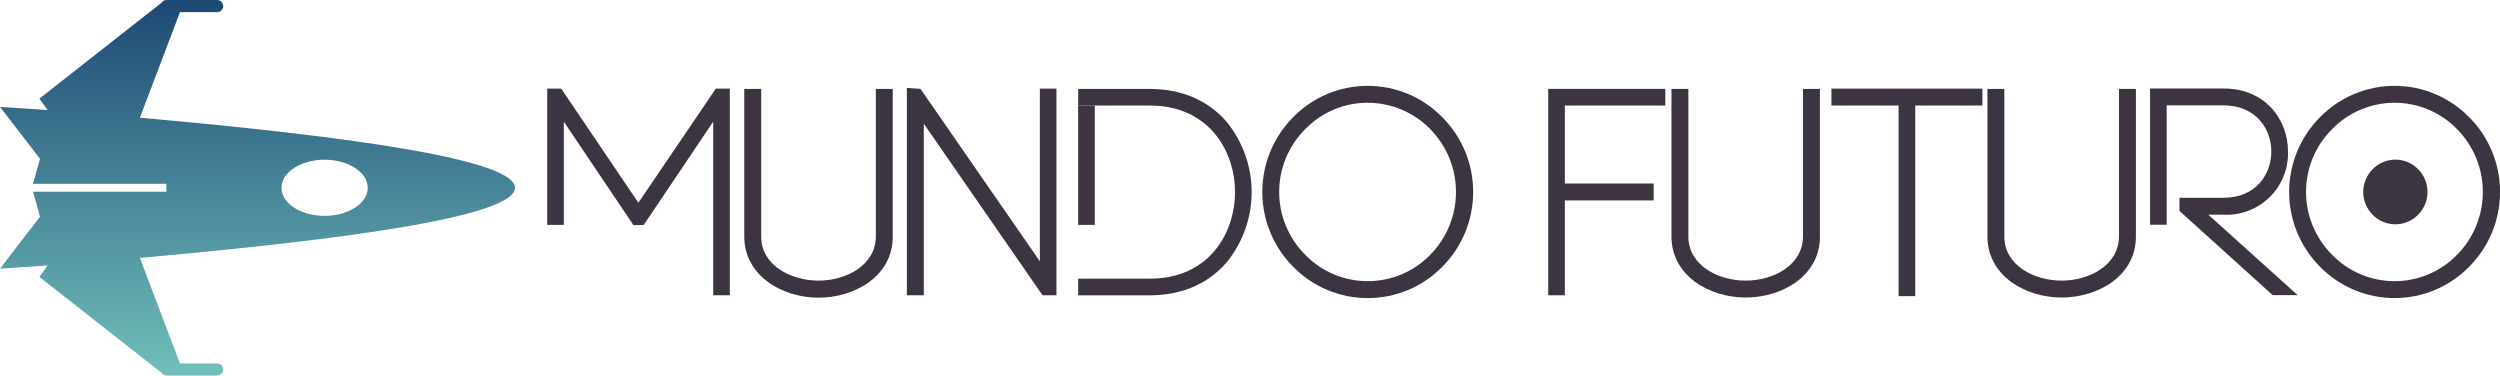
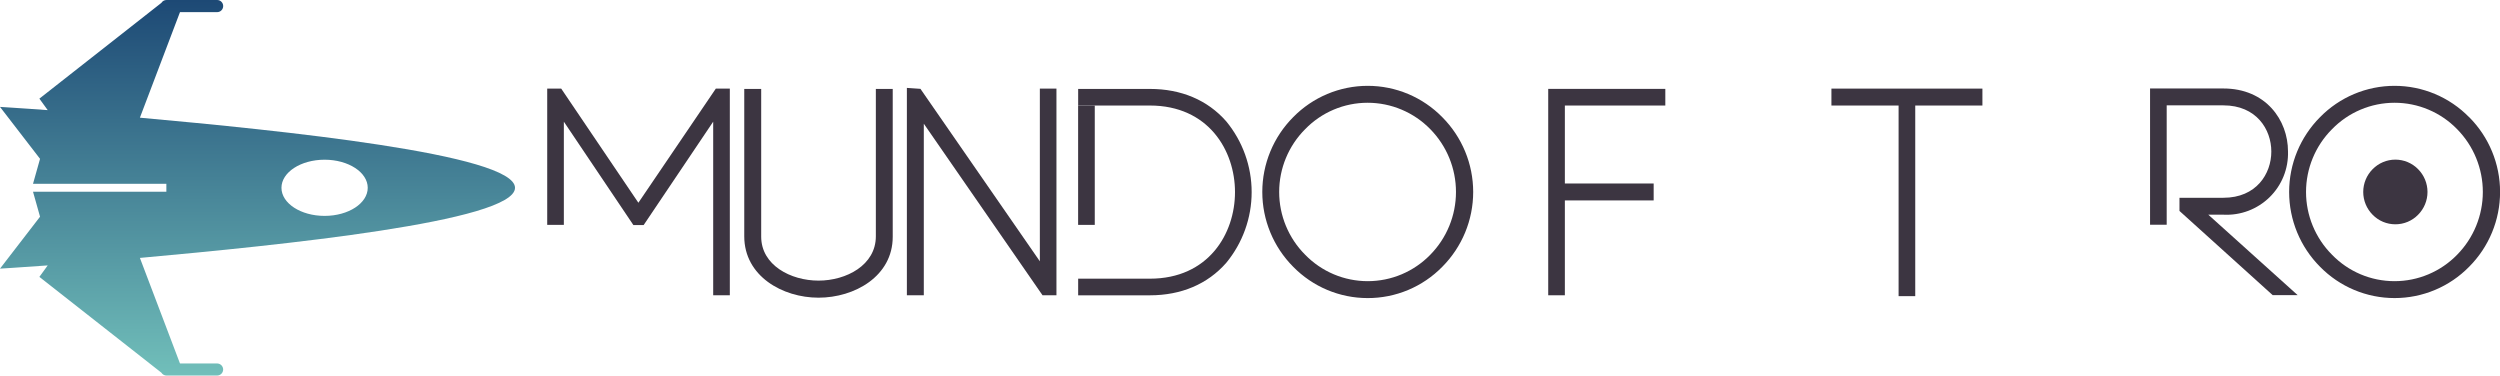
<svg xmlns="http://www.w3.org/2000/svg" width="233" height="35" viewBox="0 0 233 35" fill="none">
  <path d="M223.242 20.904C223.638 20.906 224.029 20.828 224.394 20.676C224.759 20.523 225.089 20.299 225.365 20.016C225.927 19.452 226.243 18.687 226.243 17.891C226.243 17.094 225.927 16.33 225.365 15.765C225.089 15.484 224.759 15.261 224.396 15.108C224.032 14.956 223.642 14.877 223.248 14.877C222.854 14.877 222.464 14.956 222.1 15.108C221.737 15.261 221.407 15.484 221.131 15.765C220.569 16.33 220.253 17.094 220.253 17.891C220.253 18.687 220.569 19.452 221.131 20.016C221.406 20.298 221.734 20.521 222.097 20.674C222.46 20.826 222.849 20.904 223.242 20.904Z" fill="#3C3541" />
  <path d="M144.294 27.52H145.845V18.679H154.121V17.102H145.845V9.835H155.208V8.284H144.294V27.52Z" fill="#3C3541" />
-   <path d="M168.039 22.027C168.039 24.709 165.29 26.153 162.7 26.153C160.109 26.153 157.357 24.716 157.357 22.053V8.288H155.78V22.027C155.78 25.733 159.347 27.73 162.7 27.73C166.053 27.73 169.616 25.741 169.616 22.053V8.288H168.039V22.027Z" fill="#3C3541" />
  <path d="M170.689 9.835H176.949V27.601H178.501V9.835H184.761V8.258H170.689V9.835Z" fill="#3C3541" />
-   <path d="M197.489 22.027C197.489 24.709 194.736 26.153 192.146 26.153C189.555 26.153 186.806 24.716 186.806 22.053V8.288H185.229V22.027C185.229 25.733 188.792 27.73 192.146 27.73C195.499 27.73 199.066 25.741 199.066 22.053V8.288H197.489V22.027Z" fill="#3C3541" />
  <path d="M207.224 20.009C208.015 20.049 208.805 19.926 209.546 19.646C210.286 19.365 210.96 18.935 211.526 18.381C212.091 17.827 212.536 17.162 212.831 16.428C213.126 15.694 213.266 14.906 213.242 14.115C213.242 11.198 211.174 8.247 207.228 8.247H200.385V20.945H201.936V9.82H207.224C210.29 9.82 211.687 12.052 211.687 14.126C211.687 16.2 210.29 18.432 207.224 18.432H203.127V19.659L211.816 27.509H214.144L205.813 20.009H207.224Z" fill="#3C3541" />
  <path d="M230.118 10.918C229.213 9.994 228.133 9.26 226.94 8.759C225.748 8.258 224.468 8 223.174 8C221.881 8 220.6 8.258 219.408 8.759C218.216 9.26 217.135 9.994 216.23 10.918C214.384 12.769 213.347 15.277 213.347 17.891C213.347 20.505 214.384 23.013 216.23 24.864C217.136 25.787 218.217 26.521 219.409 27.021C220.602 27.522 221.882 27.78 223.176 27.78C224.47 27.78 225.75 27.522 226.943 27.021C228.136 26.521 229.216 25.787 230.122 24.864C231.97 23.012 233.007 20.504 233.007 17.889C233.007 15.274 231.97 12.765 230.122 10.914L230.118 10.918ZM223.161 26.205C222.076 26.204 221.002 25.986 220.002 25.563C219.003 25.139 218.098 24.52 217.343 23.74C215.793 22.188 214.922 20.084 214.922 17.891C214.922 15.697 215.793 13.594 217.343 12.041C218.101 11.261 219.007 10.641 220.009 10.218C221.01 9.795 222.087 9.577 223.174 9.577C224.262 9.577 225.338 9.795 226.34 10.218C227.341 10.641 228.248 11.261 229.006 12.041C230.54 13.602 231.4 15.702 231.4 17.891C231.4 20.079 230.54 22.18 229.006 23.74C228.246 24.521 227.337 25.142 226.334 25.565C225.33 25.989 224.251 26.206 223.161 26.205Z" fill="#3C3541" />
  <path d="M52.551 11.341L59.033 20.978H59.987L66.469 11.341V27.52H68.02V8.258H66.716L59.497 18.896L52.304 8.258H51V20.959H52.551V11.341Z" fill="#3C3541" />
  <path d="M76.286 27.744C79.639 27.744 83.202 25.755 83.202 22.068V8.288H81.629V22.027C81.629 24.709 78.876 26.153 76.286 26.153C73.695 26.153 70.943 24.716 70.943 22.053V8.288H69.365V22.027C69.365 25.733 72.932 27.744 76.286 27.744Z" fill="#3C3541" />
  <path d="M86.099 11.529L97.164 27.52H98.461V8.258H96.914V24.355L85.785 8.28L84.521 8.192V27.52H86.099V11.529Z" fill="#3C3541" />
  <path d="M127.458 27.781C128.754 27.785 130.037 27.529 131.233 27.029C132.429 26.528 133.512 25.793 134.418 24.868C136.264 23.015 137.301 20.507 137.301 17.893C137.301 15.278 136.264 12.77 134.418 10.918C133.513 9.994 132.432 9.26 131.24 8.759C130.047 8.258 128.766 8 127.472 8C126.179 8 124.898 8.258 123.705 8.759C122.513 9.26 121.432 9.994 120.526 10.918C118.682 12.77 117.646 15.277 117.646 17.891C117.646 20.505 118.682 23.012 120.526 24.864C121.43 25.787 122.508 26.52 123.698 27.021C124.888 27.522 126.166 27.78 127.458 27.781ZM127.458 9.577C128.548 9.577 129.627 9.794 130.631 10.218C131.635 10.641 132.545 11.261 133.306 12.041C134.839 13.603 135.697 15.703 135.697 17.891C135.697 20.079 134.839 22.179 133.306 23.74C132.548 24.52 131.641 25.14 130.639 25.564C129.637 25.987 128.56 26.205 127.472 26.205C126.385 26.205 125.308 25.987 124.306 25.564C123.304 25.14 122.397 24.52 121.639 23.74C120.089 22.188 119.219 20.084 119.219 17.891C119.219 15.697 120.089 13.594 121.639 12.041C122.395 11.262 123.299 10.642 124.298 10.219C125.298 9.796 126.372 9.577 127.458 9.577Z" fill="#3C3541" />
  <path d="M114.284 11.308C112.552 9.33 110.091 8.288 107.169 8.288H100.484V9.835H107.169C112.619 9.835 115.102 14.019 115.102 17.905C115.102 21.792 112.619 25.973 107.169 25.973H100.484V27.523H107.169C110.091 27.523 112.552 26.477 114.284 24.499C115.816 22.642 116.654 20.311 116.654 17.904C116.654 15.497 115.816 13.165 114.284 11.308Z" fill="#3C3541" />
  <path d="M102.032 9.835H100.481V20.959H102.032V9.835Z" fill="#3C3541" />
  <path d="M20.798 34.441C20.798 34.292 20.739 34.149 20.635 34.043C20.53 33.937 20.388 33.877 20.24 33.876L16.774 33.876L13.039 24.038C26.097 22.855 48 20.647 48 17.503C48 14.36 26.097 12.152 13.039 10.968L16.774 1.131L20.24 1.131C20.389 1.131 20.532 1.071 20.637 0.965C20.742 0.859 20.801 0.715 20.801 0.565C20.801 0.415 20.742 0.272 20.637 0.166C20.532 0.06 20.389 0 20.24 0L15.515 0C15.419 0.001 15.326 0.025 15.243 0.072C15.16 0.119 15.089 0.186 15.039 0.268L3.67 9.193L4.447 10.264C1.709 10.066 8.41492e-07 9.963 8.41492e-07 9.963L3.732 14.803L3.076 17.133H15.505V17.867H3.076L3.732 20.197L8.41492e-07 25.037C8.41492e-07 25.037 1.709 24.934 4.447 24.736L3.67 25.807L15.039 34.732C15.089 34.814 15.16 34.881 15.243 34.928C15.326 34.975 15.419 34.999 15.515 35L20.24 35C20.387 34.999 20.528 34.94 20.632 34.836C20.737 34.731 20.796 34.59 20.798 34.441ZM26.232 17.503C26.232 16.059 28.032 14.885 30.252 14.885C32.472 14.885 34.273 16.059 34.273 17.503C34.273 18.948 32.472 20.121 30.252 20.121C28.032 20.121 26.232 18.948 26.232 17.503Z" fill="url(#paint0_linear_105_22)" />
  <defs>
    <linearGradient id="paint0_linear_105_22" x1="24.002" y1="0" x2="24.002" y2="35.007" gradientUnits="userSpaceOnUse">
      <stop stop-color="#1D4975" />
      <stop offset="1" stop-color="#71BFBA" />
    </linearGradient>
  </defs>
</svg>